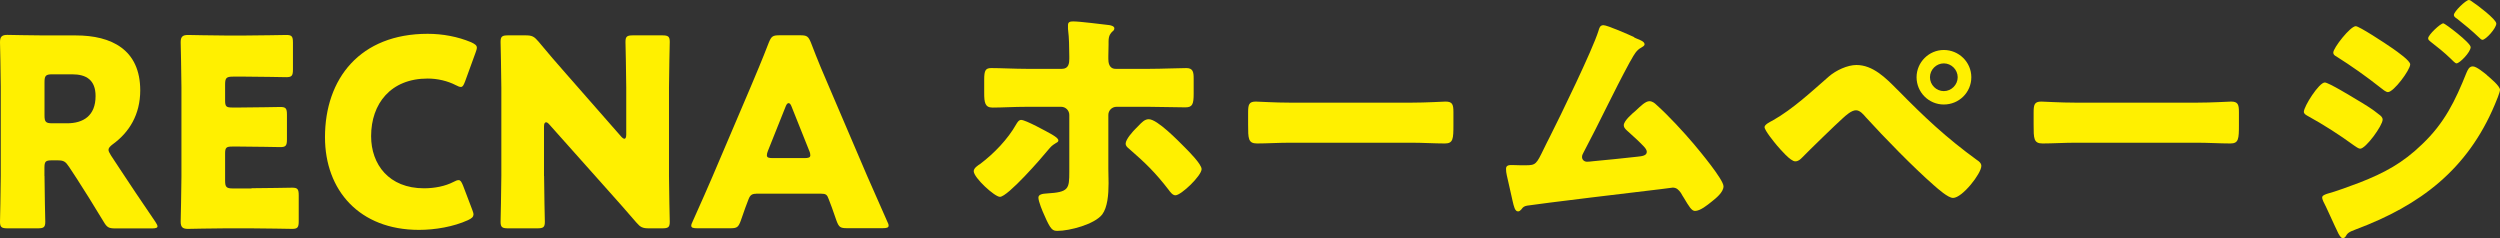
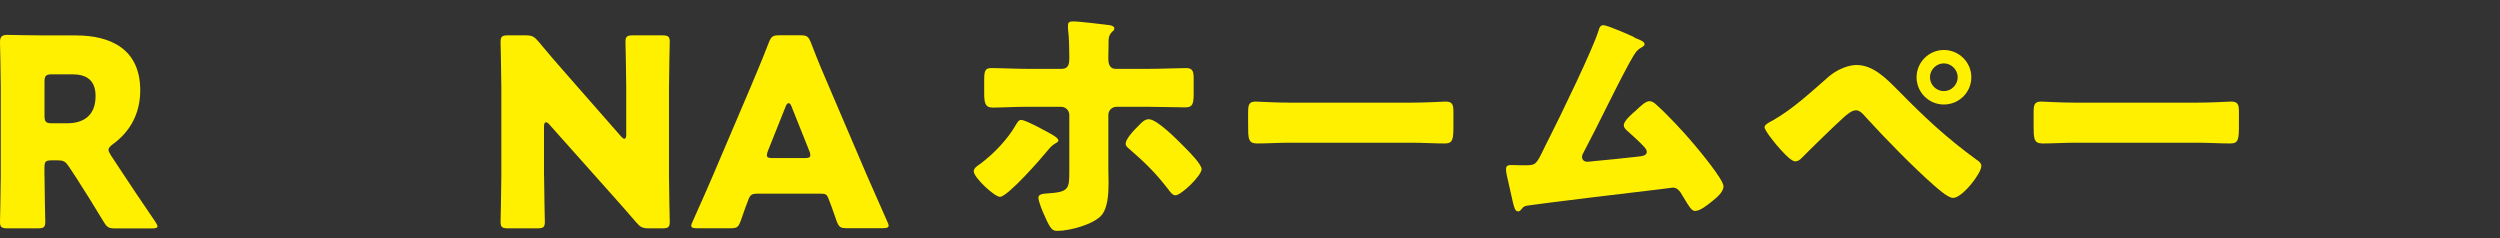
<svg xmlns="http://www.w3.org/2000/svg" id="_レイヤー_2" viewBox="0 0 324.63 30.94">
  <rect x="0" y="0" width="324.63" height="30.94" fill="#333333" stroke="none" />
  <defs>
    <style>.cls-1{fill:#fff000;stroke-width:0px;}</style>
  </defs>
  <g id="_レイアウト">
    <path class="cls-1" d="M5.78,22.85c0,1.8.1,5.71.1,5.95,0,.71-.2.85-.99.85H.99c-.78,0-.99-.14-.99-.85,0-.24.1-4.15.1-5.95v-11.56c0-1.8-.1-5.58-.1-5.81,0-.71.24-.95.95-.95.24,0,3.23.07,4.79.07h4.11c4.62,0,8.36,1.84,8.36,7.14,0,3.13-1.43,5.44-3.54,6.97-.41.31-.58.51-.58.75,0,.17.1.37.31.71l1.12,1.7c1.43,2.18,2.55,3.84,4.66,6.94.17.27.27.44.27.58,0,.2-.24.27-.71.27h-4.76c-.88,0-1.09-.14-1.53-.88-1.36-2.24-2.48-4.05-3.43-5.51l-1.05-1.6c-.48-.71-.68-.85-1.56-.85h-.65c-.85,0-.99.14-.99.99v1.05ZM5.78,14.99c0,.85.17,1.02,1.02,1.02h1.9c2.14,0,3.71-.99,3.71-3.54,0-2.07-1.19-2.82-3.03-2.82h-2.58c-.85,0-1.02.17-1.02,1.02v4.32Z" />
-     <path class="cls-1" d="M32.67,24.44c1.6,0,5.03-.07,5.27-.07.71,0,.85.2.85.99v3.37c0,.78-.14.99-.85.99-.24,0-3.67-.07-5.27-.07h-3.47c-1.56,0-4.56.07-4.79.07-.71,0-.95-.24-.95-.95,0-.24.1-4.01.1-5.81v-11.66c0-1.8-.1-5.58-.1-5.81,0-.71.24-.95.95-.95.24,0,3.23.07,4.79.07h2.72c1.6,0,5.03-.07,5.27-.07.71,0,.85.2.85.99v3.5c0,.78-.14.99-.85.99-.24,0-3.67-.07-5.27-.07h-1.67c-.85,0-1.02.17-1.02,1.02v2.07c0,.78.14.92.92.92h.99c1.6,0,5.03-.07,5.27-.07.71,0,.85.2.85.99v3.23c0,.78-.14.99-.85.99-.24,0-3.67-.07-5.27-.07h-.99c-.78,0-.92.14-.92.92v3.5c0,.85.17,1.02,1.02,1.02h2.41Z" />
-     <path class="cls-1" d="M61.47,27.88c0,.31-.24.48-.71.71-1.87.85-4.25,1.26-6.36,1.26-7.72,0-12.2-5.13-12.2-12.03,0-7.62,4.56-13.43,13.33-13.43,1.97,0,3.91.37,5.64,1.09.51.24.75.41.75.71,0,.17-.07.37-.17.65l-1.36,3.74c-.2.51-.31.71-.54.71-.17,0-.37-.07-.68-.24-1.05-.54-2.35-.85-3.64-.85-4.79,0-7.34,3.26-7.34,7.48,0,3.67,2.31,6.77,6.87,6.77,1.36,0,2.75-.27,3.81-.82.31-.17.51-.24.68-.24.24,0,.37.2.58.71l1.19,3.13c.1.27.17.48.17.65Z" />
    <path class="cls-1" d="M70.65,22.85c0,1.8.1,5.71.1,5.95,0,.71-.2.85-.99.85h-3.77c-.78,0-.99-.14-.99-.85,0-.24.1-4.15.1-5.95v-11.46c0-1.8-.1-5.71-.1-5.95,0-.71.2-.85.99-.85h2.24c.85,0,1.12.14,1.67.78,1.26,1.53,2.45,2.89,3.67,4.28l7.07,8.06c.17.2.34.31.44.31.14,0,.24-.17.24-.54v-6.09c0-1.8-.1-5.71-.1-5.95,0-.71.2-.85.99-.85h3.77c.78,0,.99.14.99.85,0,.24-.1,4.15-.1,5.95v11.46c0,1.8.1,5.71.1,5.95,0,.71-.2.85-.99.85h-1.7c-.85,0-1.12-.14-1.67-.78-1.22-1.43-2.35-2.69-3.74-4.25l-7.55-8.47c-.17-.2-.31-.27-.41-.27-.17,0-.27.17-.27.54v6.43Z" />
    <path class="cls-1" d="M98.19,25.16c-.54,0-.78.17-.99.71-.24.65-.51,1.29-1.02,2.82-.31.82-.48.95-1.36.95h-4.28c-.54,0-.78-.07-.78-.34,0-.14.07-.31.2-.58,1.26-2.82,1.94-4.35,2.52-5.71l5-11.73c.65-1.56,1.46-3.43,2.35-5.75.34-.82.51-.95,1.39-.95h2.69c.88,0,1.05.14,1.39.95.88,2.31,1.7,4.25,2.31,5.64l5,11.69c.65,1.5,1.33,3.03,2.58,5.85.14.27.2.44.2.58,0,.27-.24.34-.78.34h-4.62c-.88,0-1.05-.14-1.36-.95-.51-1.53-.78-2.18-1.02-2.82-.2-.58-.37-.71-.99-.71h-8.43ZM99.72,19.58c-.1.24-.14.44-.14.58,0,.31.24.37.78.37h4.08c.54,0,.78-.07.78-.37,0-.14-.03-.34-.14-.58l-2.31-5.78c-.1-.27-.24-.41-.37-.41s-.27.14-.37.41l-2.31,5.78Z" />
    <path class="cls-1" d="M136.61,17.47c.44.27.82.51.82.78,0,.17-.2.27-.34.34-.54.34-.58.41-.99.88-.82,1.02-5.24,6.09-6.26,6.09-.68,0-3.4-2.48-3.4-3.33,0-.41.54-.75.85-.95,1.8-1.36,3.57-3.2,4.66-5.13.14-.24.34-.58.65-.58.58,0,3.3,1.5,4.01,1.9ZM137.9,8.94c.88,0,.95-.75.95-1.29v-.34c-.03-1.36,0-2.18-.17-3.57v-.48c0-.41.27-.48.68-.48.85,0,3.71.37,4.69.48.2.03.65.14.65.41,0,.2-.1.31-.27.44-.2.2-.48.48-.48,1.26v.41c0,.51-.03,1.02-.03,1.53v.34c0,.44.07,1.29.95,1.29h4.35c1.67,0,3.74-.1,4.83-.1.88,0,.95.54.95,1.39v1.94c0,1.39-.17,1.77-1.09,1.77-1.56,0-3.13-.07-4.69-.07h-4.25c-.58,0-1.05.48-1.05,1.05v6.97c0,.54.03,1.19.03,1.9,0,1.5-.14,3.13-.82,4.05-.99,1.29-4.25,2.14-5.81,2.14-.61,0-.88-.1-1.7-2.01-.24-.51-.78-1.8-.78-2.31,0-.41.51-.51,1.12-.54,2.82-.17,2.89-.58,2.89-2.82v-7.38c0-.58-.48-1.05-1.05-1.05h-4.52c-1.6,0-3.16.1-4.39.1-.99,0-1.09-.65-1.09-1.9v-1.73c0-1.19.17-1.5.92-1.5,1.19,0,3.06.1,4.56.1h4.62ZM153.85,19.14c.51.51,2.18,2.18,2.18,2.82,0,.85-2.65,3.4-3.4,3.4-.37,0-.68-.44-.88-.71-1.7-2.21-2.99-3.47-5.1-5.3-.24-.2-.48-.37-.48-.71,0-.54.95-1.6,1.33-1.97l.31-.31c.48-.51.85-.88,1.36-.88,1.12,0,3.84,2.82,4.69,3.67Z" />
    <path class="cls-1" d="M183.22,13.33c2.01,0,4.18-.14,4.49-.14.88,0,1.02.37,1.02,1.36v1.63c0,1.87-.03,2.45-1.12,2.45-1.33,0-2.89-.1-4.39-.1h-15.64c-1.5,0-3.09.1-4.35.1-1.16,0-1.16-.65-1.16-2.45v-1.56c0-1.02.1-1.43.99-1.43.48,0,2.38.14,4.52.14h15.64Z" />
    <path class="cls-1" d="M212.19,4.86c.1.03.2.1.31.14.51.2,1.05.41,1.05.75,0,.2-.27.34-.44.44-.61.31-.95.95-1.29,1.56-.07.1-.14.24-.2.34-2.11,3.88-3.94,7.85-6.02,11.76-.1.2-.17.31-.17.54,0,.34.27.61.65.61.17,0,.54-.03.82-.07,1.87-.17,3.77-.37,5.68-.58.68-.07,1.26-.14,1.26-.65,0-.24-.24-.54-.48-.78-.68-.71-1.43-1.36-2.14-2.01-.2-.2-.37-.37-.37-.65,0-.58,1.12-1.53,1.56-1.9.65-.61,1.26-1.22,1.77-1.22.37,0,.68.24.92.48,1.53,1.36,3.54,3.54,4.86,5.1.71.85,3.84,4.59,3.84,5.47,0,.78-.99,1.56-1.56,2.01-.51.41-1.46,1.19-2.14,1.19-.44,0-.78-.58-1.43-1.67-.14-.2-.27-.44-.41-.68-.27-.37-.54-.68-1.05-.68-.1,0-1.36.17-1.56.2-2.14.24-16.18,1.94-17.34,2.14-.37.07-.54.17-.75.48-.14.14-.24.27-.44.27-.41,0-.54-.65-.71-1.36-.27-1.12-.48-2.24-.75-3.33-.07-.27-.1-.58-.1-.85,0-.48.44-.48.78-.48.37,0,.75.03,1.12.03h.65c1.33,0,1.39-.14,2.38-2.18.2-.44.48-.95.78-1.56,1.36-2.69,5.51-11.22,6.29-13.7.1-.37.2-.75.65-.75.51,0,3.37,1.26,4.01,1.56Z" />
    <path class="cls-1" d="M246.43,11.69c3.43,3.5,6.29,6.19,10.27,9.08.27.17.58.41.58.78,0,.99-2.48,4.15-3.67,4.15-.65,0-1.94-1.16-2.48-1.63-2.69-2.35-6.43-6.19-8.87-8.87-.31-.37-.75-.88-1.26-.88-.58,0-1.29.65-1.7,1.02-.92.82-4.42,4.22-5.27,5.1-.27.27-.51.51-.92.51-.61,0-1.9-1.53-2.35-2.04-.34-.41-1.63-1.97-1.63-2.41,0-.34.78-.71,1.05-.85,2.65-1.5,5.03-3.74,7.34-5.75.88-.75,2.35-1.46,3.54-1.46,2.14,0,3.81,1.67,5.37,3.26ZM255.98,10.03c0,1.97-1.6,3.54-3.57,3.54s-3.54-1.6-3.54-3.54,1.6-3.54,3.54-3.54,3.57,1.56,3.57,3.54ZM250.61,10.03c0,.99.82,1.8,1.8,1.8s1.8-.82,1.8-1.8-.82-1.8-1.8-1.8-1.8.82-1.8,1.8Z" />
    <path class="cls-1" d="M285.22,13.33c2.01,0,4.18-.14,4.49-.14.88,0,1.02.37,1.02,1.36v1.63c0,1.87-.03,2.45-1.12,2.45-1.33,0-2.89-.1-4.39-.1h-15.64c-1.5,0-3.09.1-4.35.1-1.16,0-1.16-.65-1.16-2.45v-1.56c0-1.02.1-1.43.99-1.43.48,0,2.38.14,4.52.14h15.64Z" />
-     <path class="cls-1" d="M301.88,10.71c.48,0,3.5,1.84,4.11,2.21.92.54,2.11,1.26,2.92,1.94.24.17.48.37.48.68,0,.75-2.18,3.77-2.92,3.77-.2,0-.58-.27-.78-.41-1.9-1.39-3.98-2.72-6.02-3.84-.24-.14-.51-.27-.51-.54,0-.71,1.97-3.81,2.72-3.81ZM322.96,9.79c.44.37,1.67,1.39,1.67,1.87,0,.34-.51,1.53-.68,1.94-3.54,8.4-9.65,13.05-18.02,16.18-.99.37-1.09.48-1.39.99-.07.07-.2.17-.31.17-.27,0-.58-.58-.68-.82-.44-.88-1.53-3.37-1.87-3.98-.07-.17-.14-.34-.14-.51,0-.27.48-.41.68-.48.95-.24,3.16-1.05,4.15-1.43,3.23-1.26,5.64-2.55,8.16-5,2.89-2.75,4.28-5.61,5.75-9.28.17-.37.34-.82.82-.82s1.5.85,1.87,1.16ZM310.69,6.29c.68.48,2.28,1.6,2.28,2.07,0,.71-2.14,3.6-2.89,3.6-.27,0-.71-.37-.92-.54-1.9-1.5-3.77-2.82-5.81-4.11-.2-.1-.37-.24-.37-.48,0-.61,2.21-3.43,2.92-3.43.44,0,3.77,2.18,4.79,2.89ZM317.28,3.03c.2,0,3.54,2.52,3.54,3.09,0,.65-1.43,2.11-1.84,2.11-.17,0-.54-.41-.75-.61-.85-.82-1.7-1.5-2.62-2.21-.17-.14-.31-.24-.31-.44,0-.44,1.6-1.94,1.97-1.94ZM321.09.27c.54.34,3.06,2.24,3.06,2.79,0,.61-1.36,2.11-1.8,2.11-.14,0-.31-.17-.41-.27-.92-.88-1.87-1.67-2.86-2.45-.2-.14-.44-.27-.44-.51,0-.44,1.56-1.94,1.94-1.94.17,0,.34.14.51.27Z" />
  </g>
</svg>